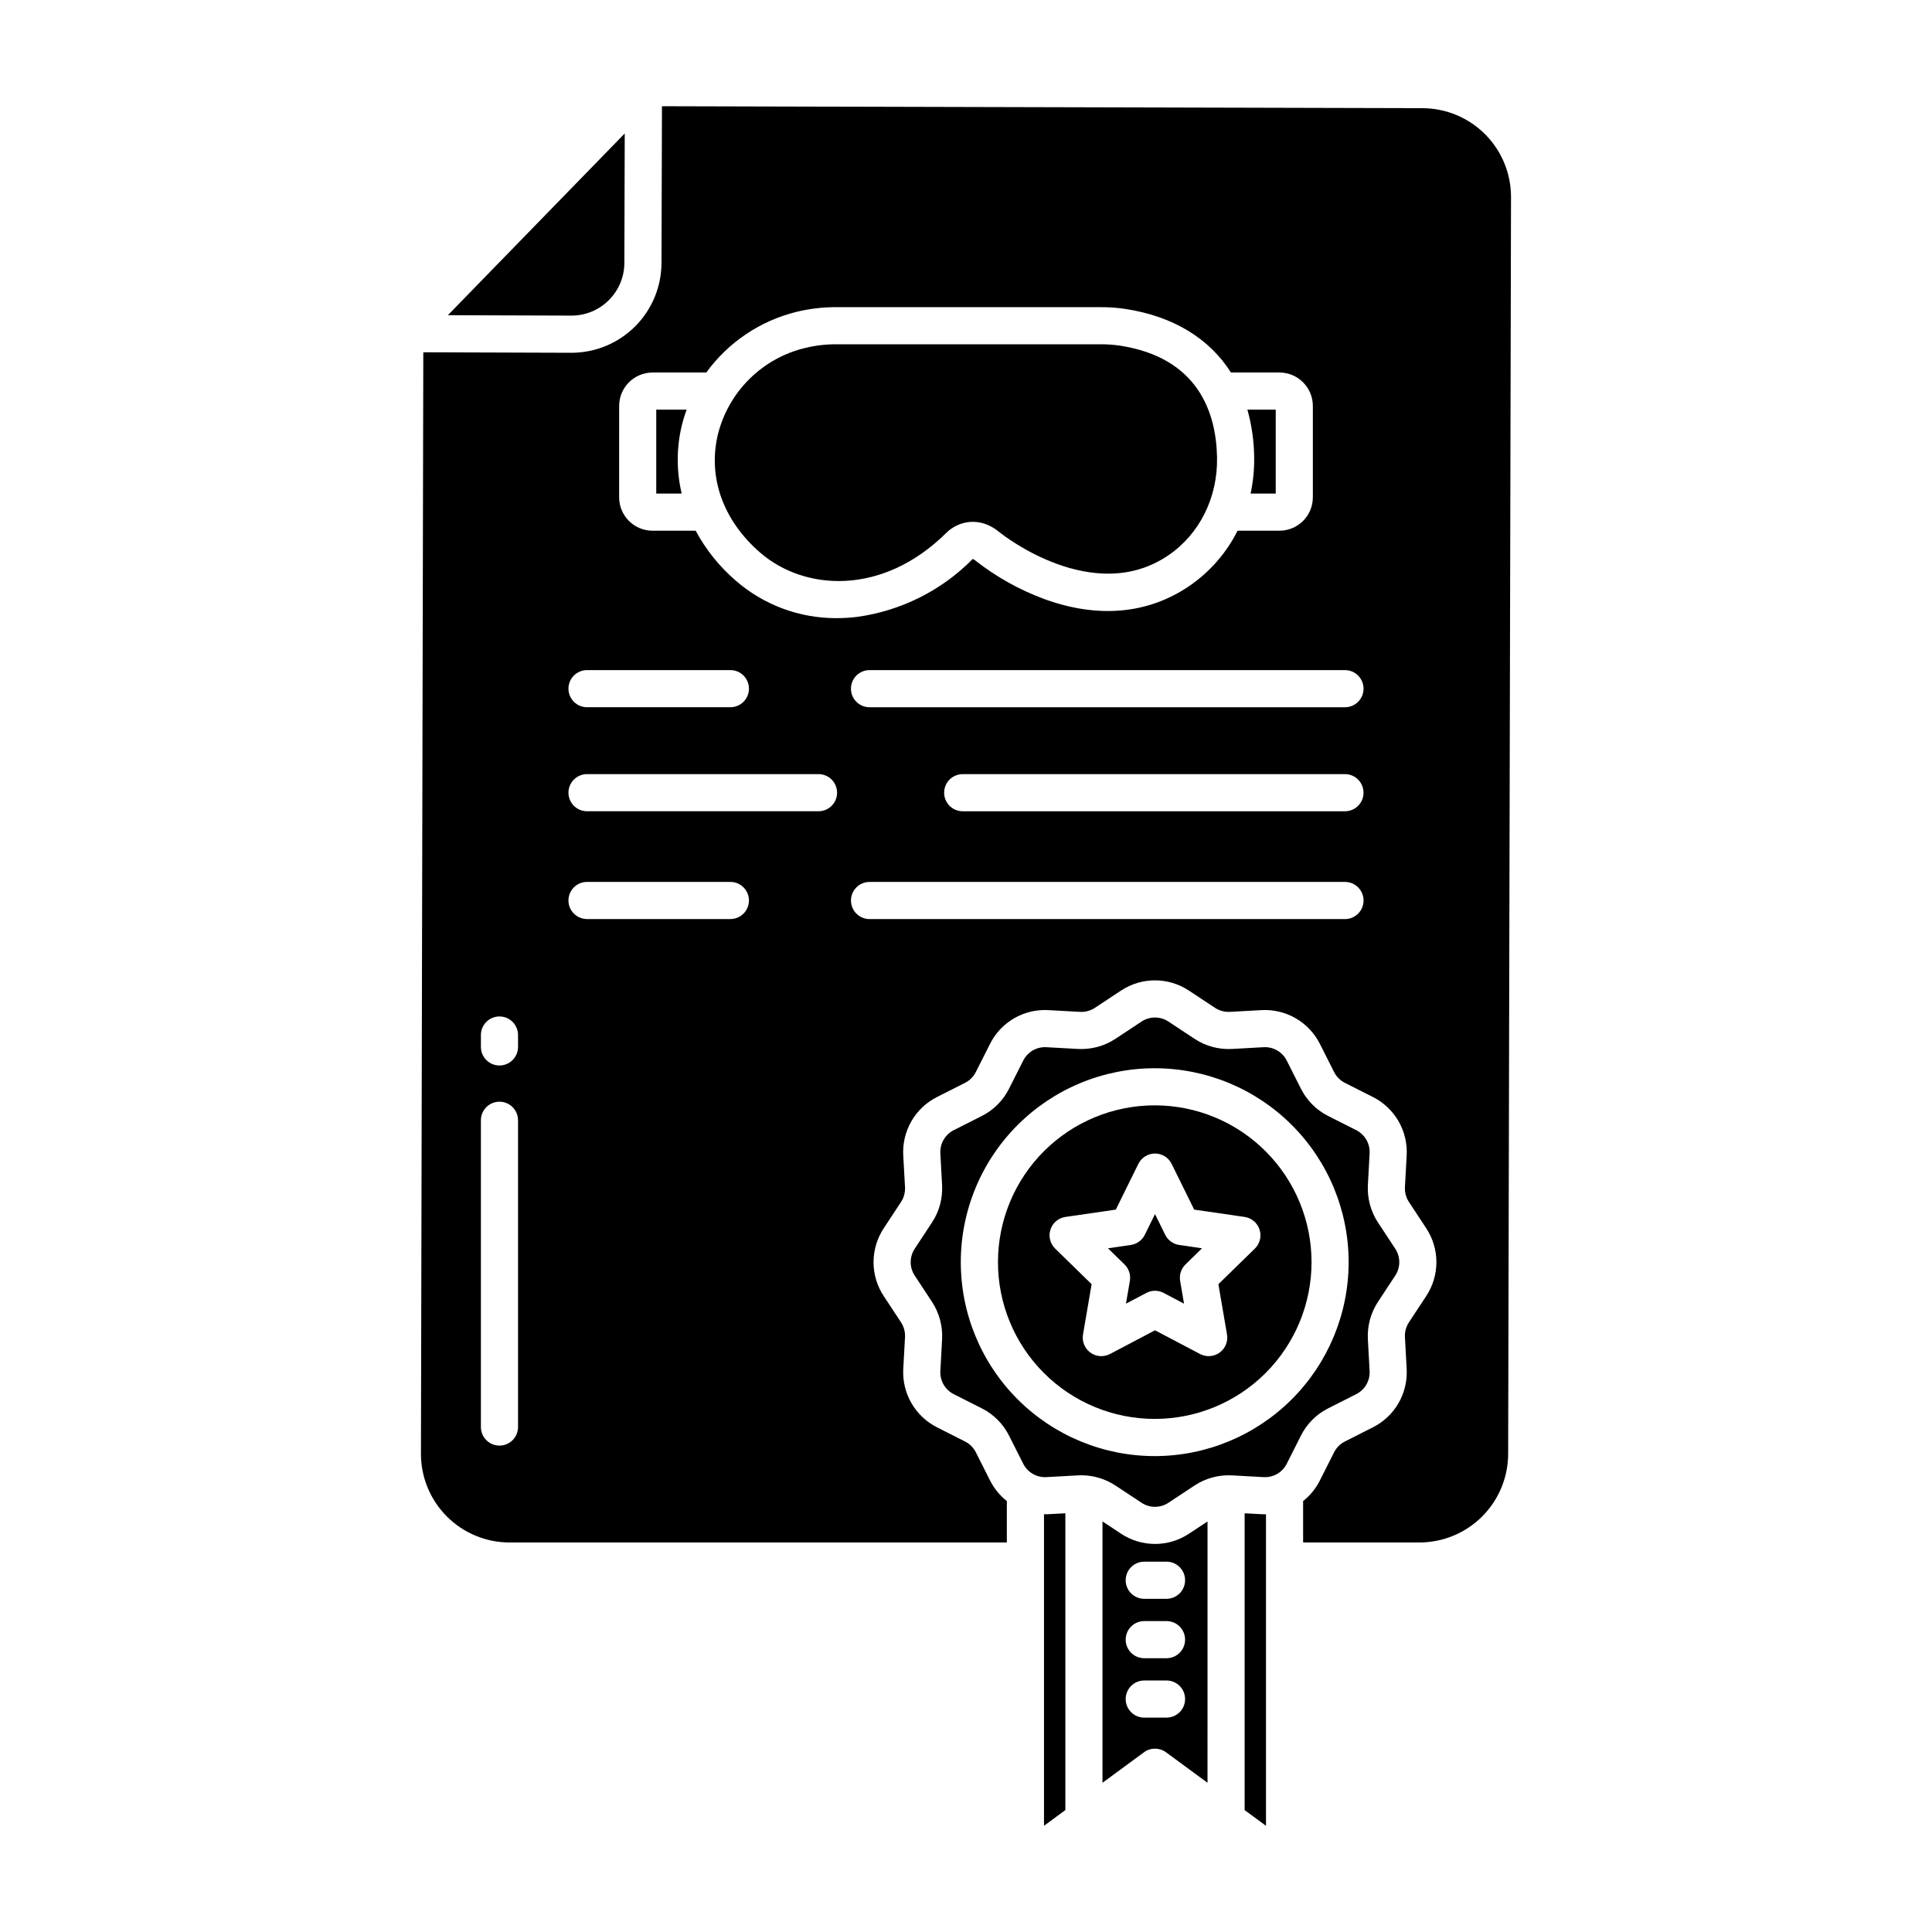
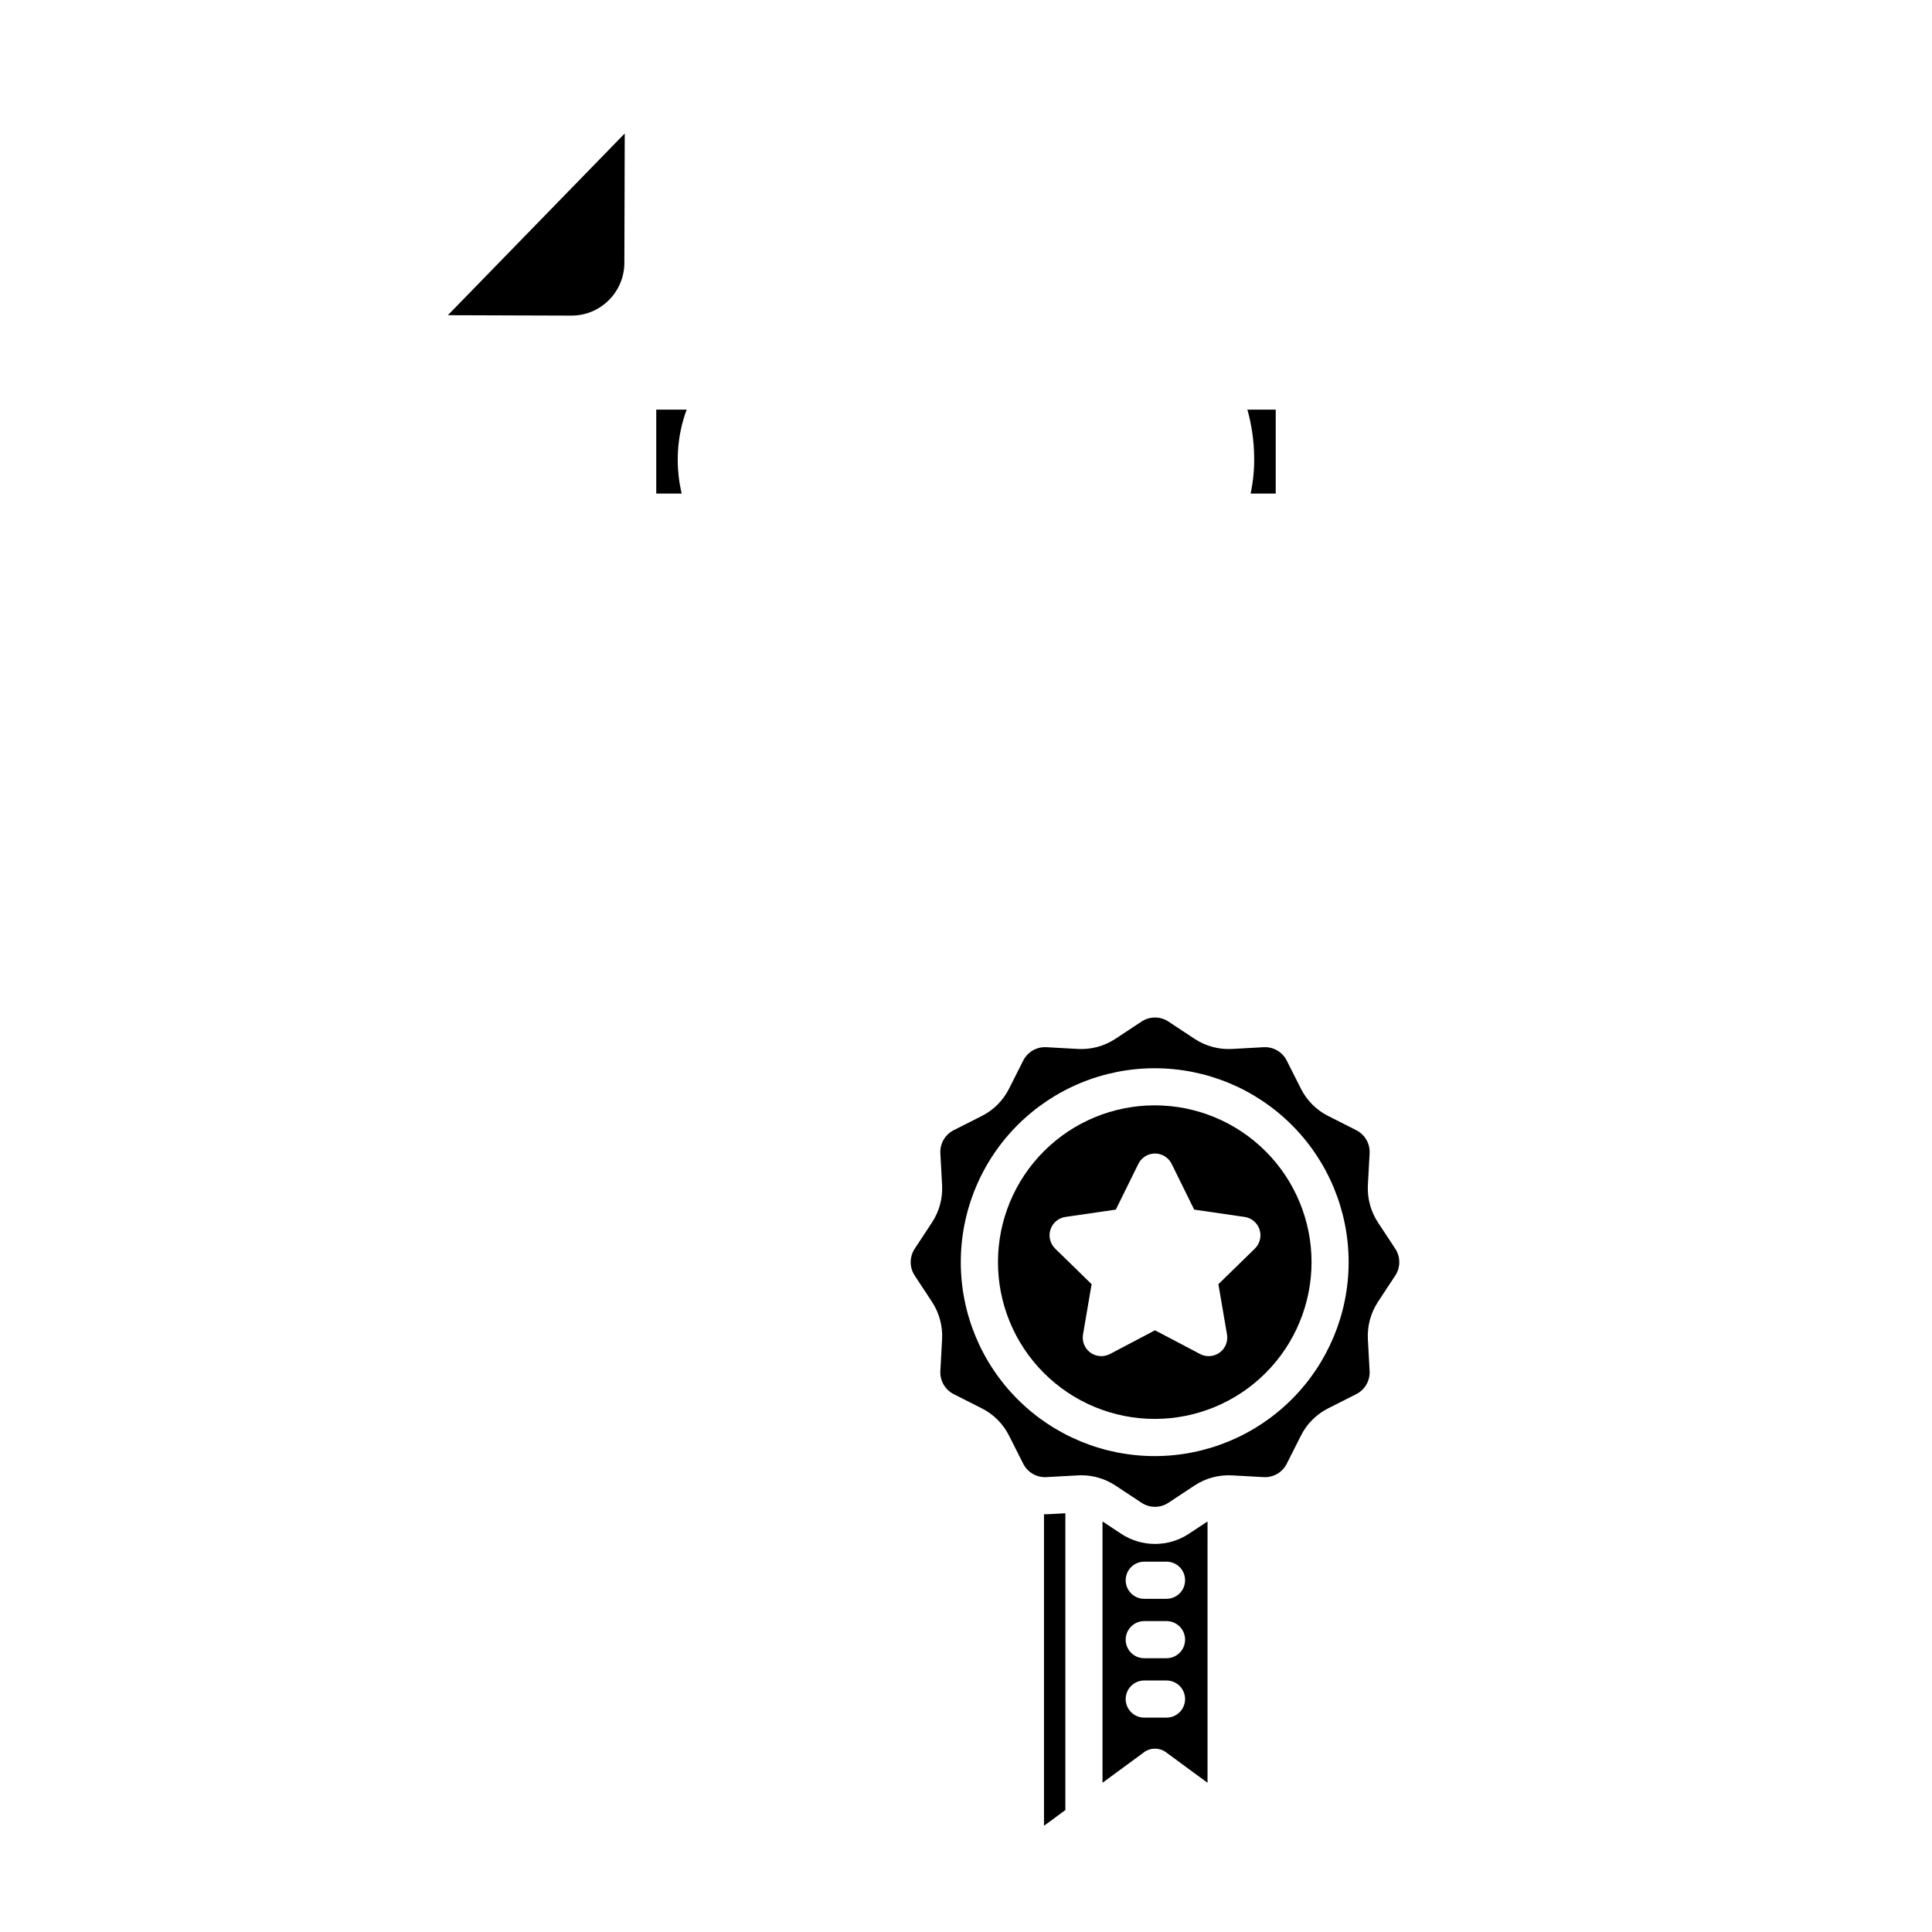
<svg xmlns="http://www.w3.org/2000/svg" fill="#000000" width="800px" height="800px" version="1.1" viewBox="144 144 512 512">
  <g>
    <path d="m450.09 436.93c-11.027-0.02-21.605 4.344-29.41 12.129-7.805 7.785-12.195 18.352-12.207 29.375-0.016 11.023 4.356 21.602 12.145 29.402 7.789 7.801 18.359 12.188 29.383 12.191 11.023 0.008 21.598-4.367 29.395-12.16 7.797-7.793 12.176-18.363 12.176-29.387 0-11.008-4.371-21.566-12.148-29.355-7.777-7.789-18.328-12.176-29.332-12.195zm26.461 37.961-9.664 9.434 2.281 13.32c0.316 1.844-0.445 3.711-1.961 4.812-1.516 1.098-3.523 1.242-5.18 0.371l-11.938-6.285-11.938 6.285c-1.656 0.871-3.668 0.727-5.184-0.371-1.516-1.102-2.273-2.969-1.957-4.812l2.281-13.32-9.664-9.434c-1.34-1.309-1.824-3.266-1.242-5.043 0.578-1.781 2.117-3.082 3.969-3.348l13.348-1.941 5.973-12.117c0.828-1.68 2.539-2.746 4.414-2.746 1.871 0 3.582 1.066 4.41 2.746l5.973 12.117 13.348 1.941c1.855 0.27 3.394 1.566 3.973 3.348 0.578 1.777 0.098 3.734-1.242 5.043z" />
-     <path d="m452.79 471.23-2.703-5.481-2.699 5.481c-0.719 1.453-2.102 2.461-3.707 2.695l-6.055 0.887 4.387 4.281c1.156 1.129 1.684 2.758 1.414 4.352l-1.035 6.039 5.402-2.848c1.438-0.758 3.152-0.758 4.586 0l5.402 2.848-1.035-6.039h0.004c-0.273-1.594 0.254-3.223 1.41-4.352l4.387-4.281-6.055-0.887c-1.602-0.234-2.988-1.242-3.703-2.695z" />
-     <path d="m345.45 290.45c11.668 10.129 32.367 11.578 49.352-5.254 3.188-3.156 8.977-4.508 14.188-0.055 0.918 0.734 24.805 19.504 44.621 6.035 8.312-5.648 13.141-15.379 12.918-26.027-0.242-11.73-4.922-26.379-25.824-29.566v0.004c-1.711-0.246-3.438-0.363-5.164-0.348h-69.582c-2.875-0.035-5.742 0.285-8.535 0.961-5.594 1.332-10.715 4.176-14.805 8.223-4.086 4.047-6.984 9.141-8.375 14.719-2.703 11.367 1.379 22.781 11.207 31.309z" />
    <path d="m475.42 274.8h6.66v-22.246h-7.508c1.129 4.035 1.73 8.199 1.793 12.391 0.066 3.312-0.25 6.617-0.945 9.855z" />
-     <path d="m473.84 545.03v78.66l5.66 4.16v-82.547c-0.387 0-0.773 0-1.164-0.023z" />
    <path d="m420.67 627.85 5.66-4.16v-78.66l-4.496 0.246c-0.395 0.023-0.777 0.027-1.164 0.02z" />
-     <path d="m295.46 227.64c7.727-0.008 13.988-6.266 14.004-13.992l0.098-34.281-46.871 48.164 32.723 0.109z" />
+     <path d="m295.46 227.64c7.727-0.008 13.988-6.266 14.004-13.992l0.098-34.281-46.871 48.164 32.723 0.109" />
    <path d="m324.66 256.86c0.355-1.461 0.793-2.898 1.312-4.309h-8.059v22.246h6.742c-1.398-5.898-1.398-12.039 0.004-17.938z" />
    <path d="m450.09 553.16c-3.195 0-6.316-0.938-8.977-2.699l-4.941-3.266v69.258l11.004-8.086c1.73-1.273 4.094-1.273 5.824 0l11.004 8.086 0.004-69.25-4.941 3.262c-2.664 1.762-5.785 2.699-8.977 2.695zm3.051 46.027h-5.906c-2.719 0-4.918-2.199-4.918-4.918s2.199-4.922 4.918-4.922h5.902c2.719 0 4.922 2.203 4.922 4.922s-2.203 4.918-4.922 4.918zm0-15.742h-5.906c-2.719 0-4.918-2.203-4.918-4.922 0-2.715 2.199-4.918 4.918-4.918h5.902c2.719 0 4.922 2.203 4.922 4.918 0 2.719-2.203 4.922-4.922 4.922zm0-15.742h-5.906c-2.719 0-4.918-2.203-4.918-4.922s2.199-4.922 4.918-4.922h5.902c2.719 0 4.922 2.203 4.922 4.922s-2.203 4.922-4.922 4.922z" />
    <path d="m485 531.91 3.766-7.465c1.562-3.117 4.086-5.644 7.195-7.211l7.457-3.773c2.297-1.16 3.688-3.57 3.543-6.141l-0.461-8.426v0.004c-0.184-3.492 0.75-6.953 2.664-9.879l4.586-6.965c1.43-2.164 1.43-4.973 0-7.141l-4.586-6.965v0.004c-1.914-2.926-2.848-6.387-2.664-9.879l0.461-8.422c0.145-2.57-1.246-4.981-3.543-6.144l-7.453-3.769c-3.113-1.566-5.637-4.094-7.199-7.207l-3.766-7.469c-1.156-2.293-3.559-3.684-6.121-3.543l-8.414 0.465c-3.492 0.188-6.949-0.75-9.871-2.672l-6.957-4.594c-2.152-1.426-4.953-1.426-7.109 0l-6.953 4.594c-2.922 1.922-6.383 2.859-9.875 2.672l-8.41-0.465c-2.566-0.145-4.973 1.246-6.125 3.543l-3.766 7.465c-1.559 3.117-4.086 5.644-7.195 7.211l-7.457 3.773v-0.004c-2.297 1.164-3.688 3.574-3.543 6.144l0.461 8.422c0.188 3.492-0.746 6.953-2.664 9.875l-4.586 6.965v0.004c-1.43 2.164-1.43 4.973 0 7.137l4.586 6.965c1.914 2.926 2.848 6.387 2.664 9.879l-0.461 8.426v-0.004c-0.145 2.57 1.246 4.981 3.543 6.144l7.453 3.769c3.113 1.566 5.637 4.094 7.199 7.211l3.766 7.465c1.156 2.293 3.559 3.684 6.125 3.543l8.41-0.465c0.297-0.016 0.59-0.023 0.879-0.023 3.195 0.004 6.32 0.941 8.992 2.695l6.957 4.594c2.156 1.426 4.953 1.426 7.109 0l6.953-4.594c2.926-1.918 6.383-2.856 9.875-2.672l8.414 0.465c2.562 0.148 4.969-1.246 6.121-3.543zm-34.918-2.031c-13.637 0.016-26.719-5.383-36.367-15.016-9.652-9.629-15.082-22.699-15.094-36.332-0.012-13.633 5.394-26.715 15.031-36.359 9.633-9.648 22.707-15.07 36.34-15.074 13.633-0.008 26.711 5.402 36.352 15.043 9.645 9.637 15.059 22.711 15.059 36.348-0.004 13.613-5.41 26.672-15.035 36.305-9.621 9.637-22.672 15.059-36.285 15.086z" />
-     <path d="m279.02 552.77h131.8v-10.98c-1.859-1.473-3.379-3.328-4.445-5.445l-3.766-7.465v-0.004c-0.621-1.234-1.621-2.238-2.856-2.859l-7.453-3.769v-0.004c-2.828-1.43-5.176-3.656-6.762-6.402-1.586-2.746-2.336-5.894-2.164-9.059l0.465-8.422c0.074-1.391-0.297-2.766-1.059-3.93l-4.586-6.965v0.004c-1.758-2.668-2.695-5.789-2.695-8.98 0-3.195 0.938-6.316 2.695-8.984l4.586-6.965c0.762-1.16 1.133-2.535 1.059-3.926l-0.469-8.426c-0.172-3.168 0.578-6.312 2.164-9.059 1.586-2.746 3.934-4.973 6.762-6.402l7.453-3.769 0.004-0.004c1.234-0.621 2.234-1.625 2.852-2.859l3.766-7.465v-0.004c1.426-2.832 3.648-5.188 6.391-6.777 2.746-1.586 5.894-2.336 9.059-2.16l8.41 0.465c1.383 0.07 2.754-0.301 3.91-1.059l6.953-4.594h0.004c2.664-1.762 5.785-2.699 8.977-2.699 3.191 0 6.312 0.938 8.977 2.699l6.953 4.594c1.16 0.754 2.527 1.125 3.91 1.059l8.414-0.465c3.164-0.172 6.312 0.582 9.055 2.168 2.742 1.59 4.965 3.941 6.394 6.769l3.766 7.465v0.004c0.617 1.234 1.617 2.238 2.852 2.863l7.453 3.769v-0.004c2.832 1.434 5.184 3.656 6.769 6.402s2.34 5.894 2.164 9.062l-0.461 8.426v-0.004c-0.074 1.391 0.297 2.766 1.059 3.926l4.586 6.965c1.758 2.668 2.695 5.789 2.695 8.98 0 3.195-0.938 6.316-2.695 8.98l-4.586 6.965c-0.762 1.164-1.133 2.539-1.059 3.926l0.461 8.426c0.176 3.164-0.574 6.312-2.16 9.059-1.586 2.746-3.934 4.973-6.762 6.402l-7.457 3.773c-1.234 0.621-2.234 1.625-2.856 2.859l-3.766 7.465v0.004c-1.066 2.121-2.582 3.981-4.441 5.457v10.973h30.867c6.215-0.016 12.176-2.488 16.574-6.883 4.398-4.398 6.875-10.355 6.894-16.57l0.758-333.08v-0.004c0.012-6.227-2.445-12.203-6.832-16.621-4.391-4.418-10.352-6.914-16.578-6.941l-201.6-0.52-0.121 41.535h-0.004c-0.016 6.316-2.531 12.367-7 16.828-4.469 4.461-10.527 6.969-16.84 6.977h-0.082l-39.199-0.133-0.625 291.86v-0.004c-0.02 6.238 2.445 12.23 6.848 16.648s10.379 6.906 16.617 6.91zm221.41-165.21-125.99 0.004c-2.719 0-4.922-2.203-4.922-4.922s2.203-4.922 4.922-4.922h126c2.715 0 4.918 2.203 4.918 4.922s-2.203 4.922-4.918 4.922zm0-28.566h-101.3c-2.719 0-4.922-2.199-4.922-4.918s2.203-4.922 4.922-4.922h101.3c2.715 0 4.918 2.203 4.918 4.922s-2.203 4.918-4.918 4.918zm4.922-32.488v0.004c0 1.305-0.52 2.555-1.441 3.477-0.922 0.922-2.172 1.441-3.477 1.441h-126c-2.719 0-4.922-2.203-4.922-4.918 0-2.719 2.203-4.922 4.922-4.922h126c2.715 0 4.914 2.199 4.918 4.914zm-197.27-74.93c0.004-4.887 3.969-8.852 8.855-8.855h14.238c5.805-7.992 14.246-13.68 23.836-16.059 3.582-0.875 7.258-1.297 10.945-1.258h69.582c2.223-0.016 4.445 0.137 6.644 0.457 12.727 1.941 22.297 7.82 28.031 16.859h12.852c4.891 0.004 8.852 3.969 8.855 8.855v24.215c-0.004 4.891-3.965 8.852-8.855 8.855h-11.098c-2.957 5.906-7.371 10.953-12.828 14.676-10.973 7.461-24.305 8.625-38.551 3.371-6.434-2.394-12.465-5.754-17.887-9.969l-0.09-0.074v-0.004c-0.23-0.234-0.516-0.41-0.828-0.512 0.008 0.008-0.027 0.027-0.059 0.059-8.215 8.309-18.938 13.68-30.512 15.281-1.801 0.227-3.617 0.336-5.434 0.34-9.84 0.059-19.363-3.473-26.785-9.926-4.328-3.723-7.934-8.211-10.629-13.242h-11.43c-4.887-0.004-8.852-3.965-8.855-8.855zm-8.512 70.008h37.988c2.719 0 4.922 2.203 4.922 4.918 0 2.719-2.203 4.922-4.922 4.922h-37.988c-2.719 0-4.922-2.203-4.922-4.922 0-2.715 2.203-4.918 4.922-4.918zm0 27.566h61.348c2.719 0 4.918 2.203 4.918 4.922 0 2.715-2.199 4.918-4.918 4.918h-61.348c-2.719 0-4.922-2.203-4.922-4.918 0-2.719 2.203-4.922 4.922-4.922zm0 28.566h37.988c2.719 0 4.922 2.203 4.922 4.922 0 2.715-2.203 4.918-4.922 4.918h-37.988c-2.719 0-4.922-2.203-4.922-4.918 0-2.719 2.203-4.922 4.922-4.922zm-28.125 40.578c0-2.719 2.203-4.922 4.918-4.922 2.719 0 4.922 2.203 4.922 4.922v3.148c0 2.719-2.203 4.922-4.922 4.922-2.715 0-4.918-2.203-4.918-4.922zm0 22.59c0-2.719 2.203-4.922 4.918-4.922 2.719 0 4.922 2.203 4.922 4.922v81.297-0.004c0 2.719-2.203 4.922-4.922 4.922-2.715 0-4.918-2.203-4.918-4.922z" />
  </g>
</svg>